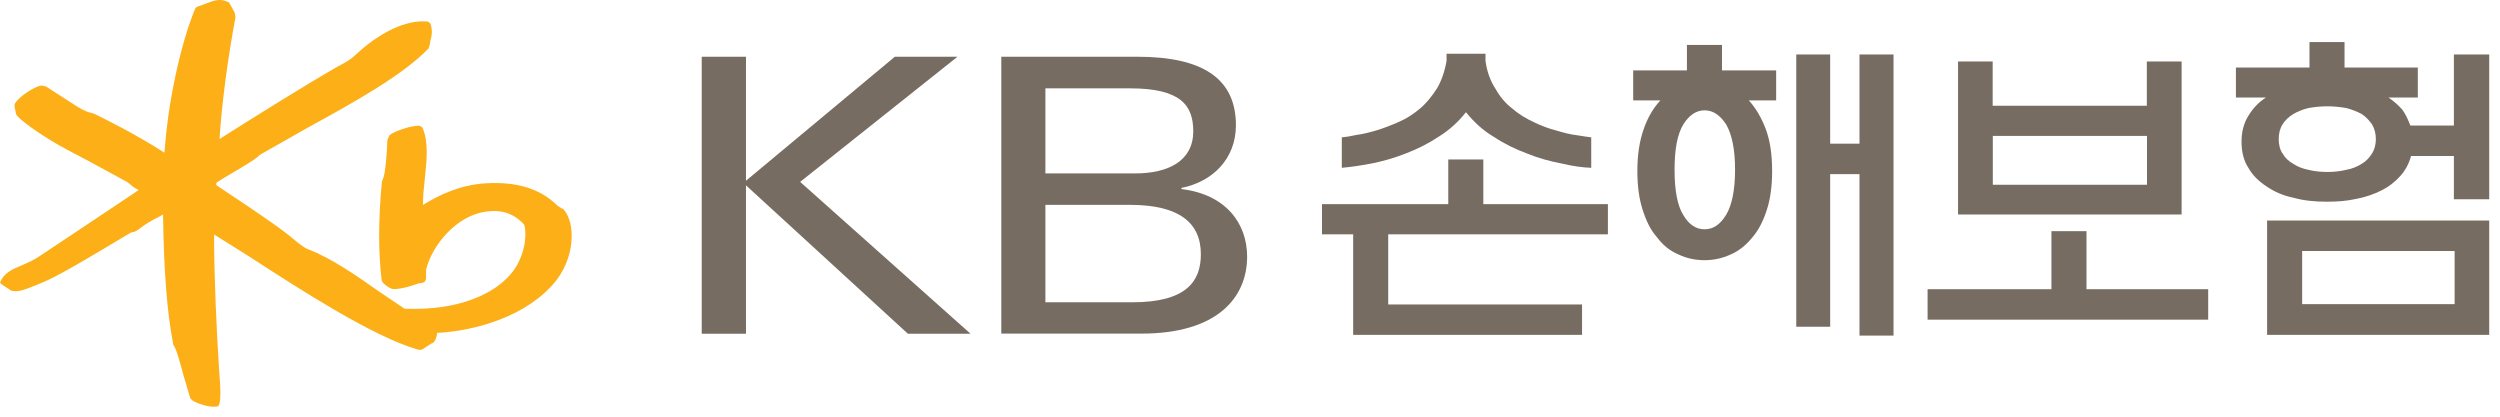
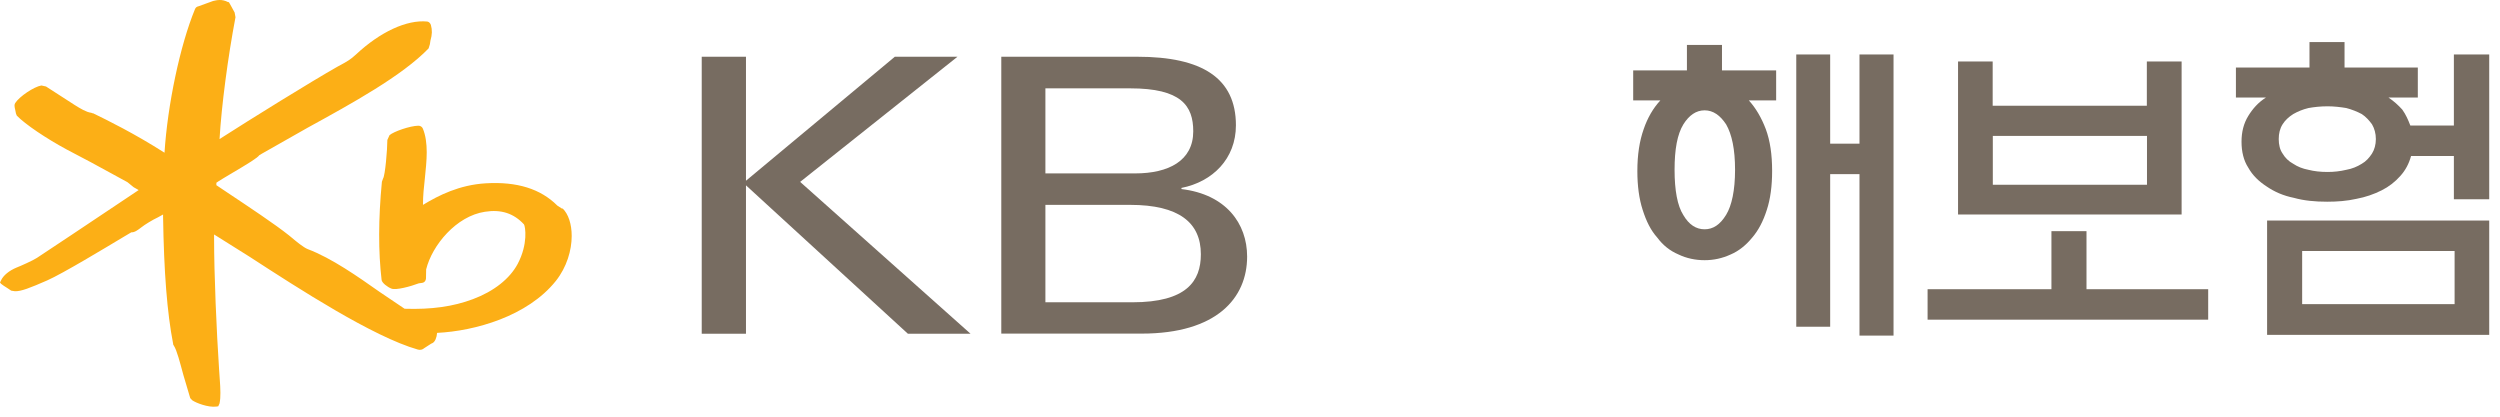
<svg xmlns="http://www.w3.org/2000/svg" viewBox="0 0 174 29" fill="none">
  <path d="M39.13 14.529L38.79 14.309C37.62 13.139 35.98 12.629 33.8 12.759C31.98 12.869 30.54 13.589 29.44 14.259C29.44 14.239 29.44 14.229 29.44 14.209C29.44 13.639 29.5 13.019 29.57 12.419C29.63 11.809 29.7 11.189 29.7 10.599C29.7 10.009 29.63 9.429 29.43 8.949C29.38 8.829 29.26 8.749 29.12 8.749C28.53 8.759 27.39 9.159 27.11 9.409L26.96 9.739C26.96 10.389 26.81 12.209 26.66 12.429L26.58 12.649C26.33 15.249 26.33 17.529 26.56 19.489C26.59 19.689 26.96 19.979 27.25 20.089C27.57 20.209 28.57 19.939 29.15 19.719L29.37 19.689C29.55 19.669 29.66 19.519 29.65 19.309L29.66 18.749C30.08 17.059 31.76 15.039 33.75 14.739C34.88 14.559 35.76 14.849 36.47 15.619C36.56 15.759 36.77 16.969 36.03 18.369C35.48 19.399 34.37 20.279 32.92 20.819C31.54 21.339 30.03 21.549 28.16 21.489C28.08 21.439 26.41 20.309 26.41 20.309C24.93 19.269 23.09 17.969 21.42 17.339C21.13 17.229 20.6 16.789 20.29 16.529L20.12 16.389C19.16 15.619 17.32 14.399 15.85 13.419C15.85 13.419 15.19 12.969 15.06 12.889C15.06 12.839 15.06 12.719 15.06 12.719C15.1 12.669 16.03 12.119 16.03 12.119C17.32 11.359 17.92 10.989 18.05 10.799C18.02 10.829 18.22 10.699 18.22 10.699C18.23 10.699 21.43 8.879 21.43 8.879C24.51 7.189 28 5.269 29.83 3.369L29.92 3.079L29.96 2.819C30.08 2.409 30.09 2.099 29.99 1.739C29.96 1.639 29.87 1.519 29.74 1.499C28.31 1.359 26.46 2.219 24.78 3.789C24.4 4.149 24.08 4.319 23.75 4.499L23.49 4.639C21.64 5.689 17.46 8.279 15.28 9.679C15.42 7.329 15.86 3.989 16.39 1.199L16.33 0.869L16.1 0.449L15.93 0.149H15.88C15.44 -0.081 15.09 0.009 14.83 0.069L14.39 0.229L13.81 0.439C13.7 0.459 13.61 0.529 13.57 0.639C12.53 3.159 11.66 7.309 11.45 10.629C9.37 9.299 7.44 8.349 6.49 7.889H6.46L6.35 7.849C6.01 7.809 5.6 7.559 5.2 7.309C5.16 7.289 4.41 6.799 4.41 6.799L3.2 6.019L2.88 5.949C2.36 6.039 1.36 6.709 1.06 7.169C1.02 7.229 1.01 7.289 1.01 7.359C1.01 7.459 1.04 7.549 1.06 7.649L1.11 7.899L1.17 8.049C1.75 8.649 3.22 9.639 4.65 10.409L6.32 11.289L8.87 12.679L9.3 13.029L9.6 13.199C9.6 13.199 9.63 13.219 9.65 13.229C8.97 13.679 5.01 16.329 5.01 16.329L2.57 17.949C2.34 18.109 1.38 18.539 1.16 18.619C0.63 18.839 0.23 19.169 0.07 19.519L0 19.659L0.07 19.749L0.26 19.889L0.51 20.049L0.78 20.229L1.03 20.269C1.46 20.289 2.09 20.039 3.28 19.519C4.37 19.039 7.33 17.249 8.6 16.489L9.14 16.169C9.36 16.189 9.61 15.999 9.83 15.829C10.08 15.629 10.64 15.289 10.97 15.139C10.98 15.139 11.17 15.029 11.35 14.929C11.35 14.979 11.35 15.069 11.35 15.069C11.41 18.949 11.63 21.759 12.05 23.929V23.969L12.1 24.059C12.31 24.369 12.54 25.279 12.76 26.089L13.24 27.709L13.38 27.859C13.65 28.049 14.49 28.369 15.05 28.299L15.19 28.279L15.28 28.079C15.33 27.839 15.34 27.599 15.34 27.339C15.34 27.049 15.32 26.719 15.29 26.319L15.25 25.739C15.07 23.039 14.9 19.129 14.9 16.529V16.319C15.36 16.609 17.37 17.869 17.37 17.869C20.79 20.089 25.96 23.439 29.08 24.329C29.24 24.379 29.41 24.339 29.53 24.229L30.01 23.919L30.1 23.879C30.28 23.789 30.4 23.489 30.42 23.169C33.05 23.039 36.72 22.019 38.69 19.549C39.45 18.589 39.79 17.419 39.79 16.419C39.79 15.599 39.56 14.889 39.15 14.499" fill="#FCAF16" />
-   <path d="M92.01 16.309V14.209H100.8V11.099H103.24V14.209H111.91V16.309H96.62V21.189H110.11V23.309H94.18V16.309H92.01ZM100.68 3.739H103.39V4.229C103.49 4.989 103.73 5.629 104.08 6.169C104.4 6.739 104.79 7.209 105.29 7.579C105.73 7.969 106.25 8.269 106.79 8.519C107.31 8.769 107.82 8.959 108.34 9.089C108.83 9.239 109.3 9.359 109.74 9.409C110.16 9.479 110.5 9.529 110.75 9.559V11.679C110.13 11.659 109.44 11.559 108.68 11.379C107.89 11.229 107.08 11.009 106.29 10.689C105.48 10.389 104.71 10.019 103.98 9.529C103.22 9.089 102.58 8.489 102.03 7.809C101.49 8.499 100.85 9.069 100.11 9.529C99.37 10.019 98.61 10.389 97.82 10.689C97.01 11.009 96.22 11.229 95.46 11.379C94.67 11.529 93.98 11.629 93.39 11.679V9.559C93.64 9.539 93.98 9.489 94.42 9.389C94.84 9.339 95.3 9.219 95.82 9.069C96.31 8.919 96.83 8.719 97.37 8.479C97.89 8.259 98.38 7.939 98.85 7.539C99.29 7.169 99.66 6.699 100.01 6.159C100.33 5.619 100.55 4.979 100.68 4.239V3.749V3.739Z" fill="#776C61" />
  <path d="M123.62 6.989H121.72C122.21 7.529 122.6 8.199 122.9 8.989C123.2 9.799 123.34 10.759 123.34 11.899C123.34 12.939 123.22 13.849 122.97 14.609C122.72 15.399 122.38 16.039 121.96 16.529C121.52 17.069 121.02 17.469 120.46 17.709C119.87 17.979 119.28 18.109 118.64 18.109C118 18.109 117.38 17.979 116.82 17.709C116.23 17.459 115.74 17.069 115.34 16.529C114.9 16.039 114.58 15.399 114.33 14.609C114.08 13.839 113.96 12.929 113.96 11.899C113.96 10.769 114.11 9.809 114.4 8.989C114.67 8.199 115.06 7.529 115.56 6.989H113.67V4.899H117.41V3.129H119.85V4.899H123.62V6.989ZM118.64 15.959C119.23 15.959 119.72 15.639 120.14 14.949C120.53 14.309 120.76 13.249 120.76 11.819C120.76 10.389 120.54 9.359 120.14 8.659C119.72 8.019 119.23 7.679 118.64 7.679C118.05 7.679 117.56 8.019 117.16 8.659C116.74 9.349 116.55 10.389 116.55 11.819C116.55 13.249 116.75 14.329 117.16 14.969C117.55 15.639 118.05 15.959 118.64 15.959ZM129.42 3.789H131.79V23.359H129.42V12.119H127.38V22.739H125.02V3.789H127.38V9.999H129.42V3.789Z" fill="#776C61" />
  <path d="M134.17 20.129H142.78V16.089H145.22V20.129H153.69V22.249H134.16V20.129H134.17ZM151.84 4.279V14.929H136.28V4.279H138.69V7.359H149.42V4.279H151.83H151.84ZM149.43 9.459H138.7V12.859H149.43V9.459Z" fill="#776C61" />
  <path d="M170.79 3.789H173.25V13.869H170.79V10.859H167.81C167.66 11.399 167.42 11.849 167.07 12.239C166.7 12.659 166.26 12.999 165.76 13.249C165.22 13.519 164.65 13.719 164.01 13.839C163.35 13.989 162.66 14.039 161.97 14.039C161.13 14.039 160.37 13.969 159.65 13.769C158.91 13.619 158.3 13.349 157.76 12.979C157.22 12.629 156.78 12.209 156.48 11.669C156.16 11.179 156.01 10.559 156.01 9.869C156.01 9.179 156.16 8.589 156.48 8.069C156.78 7.579 157.17 7.129 157.71 6.789H155.62V4.699H160.74V2.929H163.18V4.699H168.28V6.789H166.24C166.61 7.039 166.93 7.329 167.2 7.629C167.45 7.979 167.61 8.349 167.76 8.739H170.79V3.789ZM173.25 23.309H157.79V15.349H173.25V23.309ZM162 11.969C162.45 11.969 162.88 11.919 163.3 11.819C163.7 11.749 164.06 11.599 164.38 11.399C164.68 11.229 164.9 10.979 165.09 10.689C165.26 10.419 165.36 10.069 165.36 9.679C165.36 9.289 165.26 8.939 165.09 8.649C164.89 8.379 164.67 8.129 164.38 7.939C164.06 7.769 163.69 7.619 163.3 7.519C162.88 7.449 162.44 7.399 162 7.399C161.51 7.399 161.06 7.449 160.67 7.519C160.25 7.619 159.91 7.769 159.61 7.939C159.29 8.139 159.04 8.379 158.87 8.649C158.68 8.949 158.6 9.289 158.6 9.679C158.6 10.069 158.68 10.419 158.87 10.689C159.04 10.979 159.29 11.229 159.61 11.399C159.91 11.599 160.25 11.739 160.67 11.819C161.06 11.919 161.51 11.969 162 11.969ZM170.84 17.469H160.23V21.169H170.84V17.469Z" fill="#776C61" />
  <path d="M69.69 3.949H79.16C83.67 3.949 86.02 5.439 86.02 8.719C86.02 11.049 84.4 12.649 82.23 13.079V13.159C85.33 13.529 86.8 15.559 86.8 17.859C86.8 20.739 84.69 23.219 79.46 23.219H69.69V3.949ZM72.76 12.069H79.01C81.33 12.069 83.05 11.189 83.05 9.139C83.05 7.349 82.2 6.149 78.66 6.149H72.76V12.069ZM72.76 21.039H78.82C82.58 21.039 83.58 19.569 83.58 17.699C83.58 15.489 82.05 14.259 78.66 14.259H72.76V21.039Z" fill="#776C61" />
  <path d="M48.84 3.949H51.92V12.579L62.28 3.949H66.64L55.69 12.659L67.55 23.229H63.19L51.92 12.899V23.229H48.84V3.949Z" fill="#776C61" />
</svg>